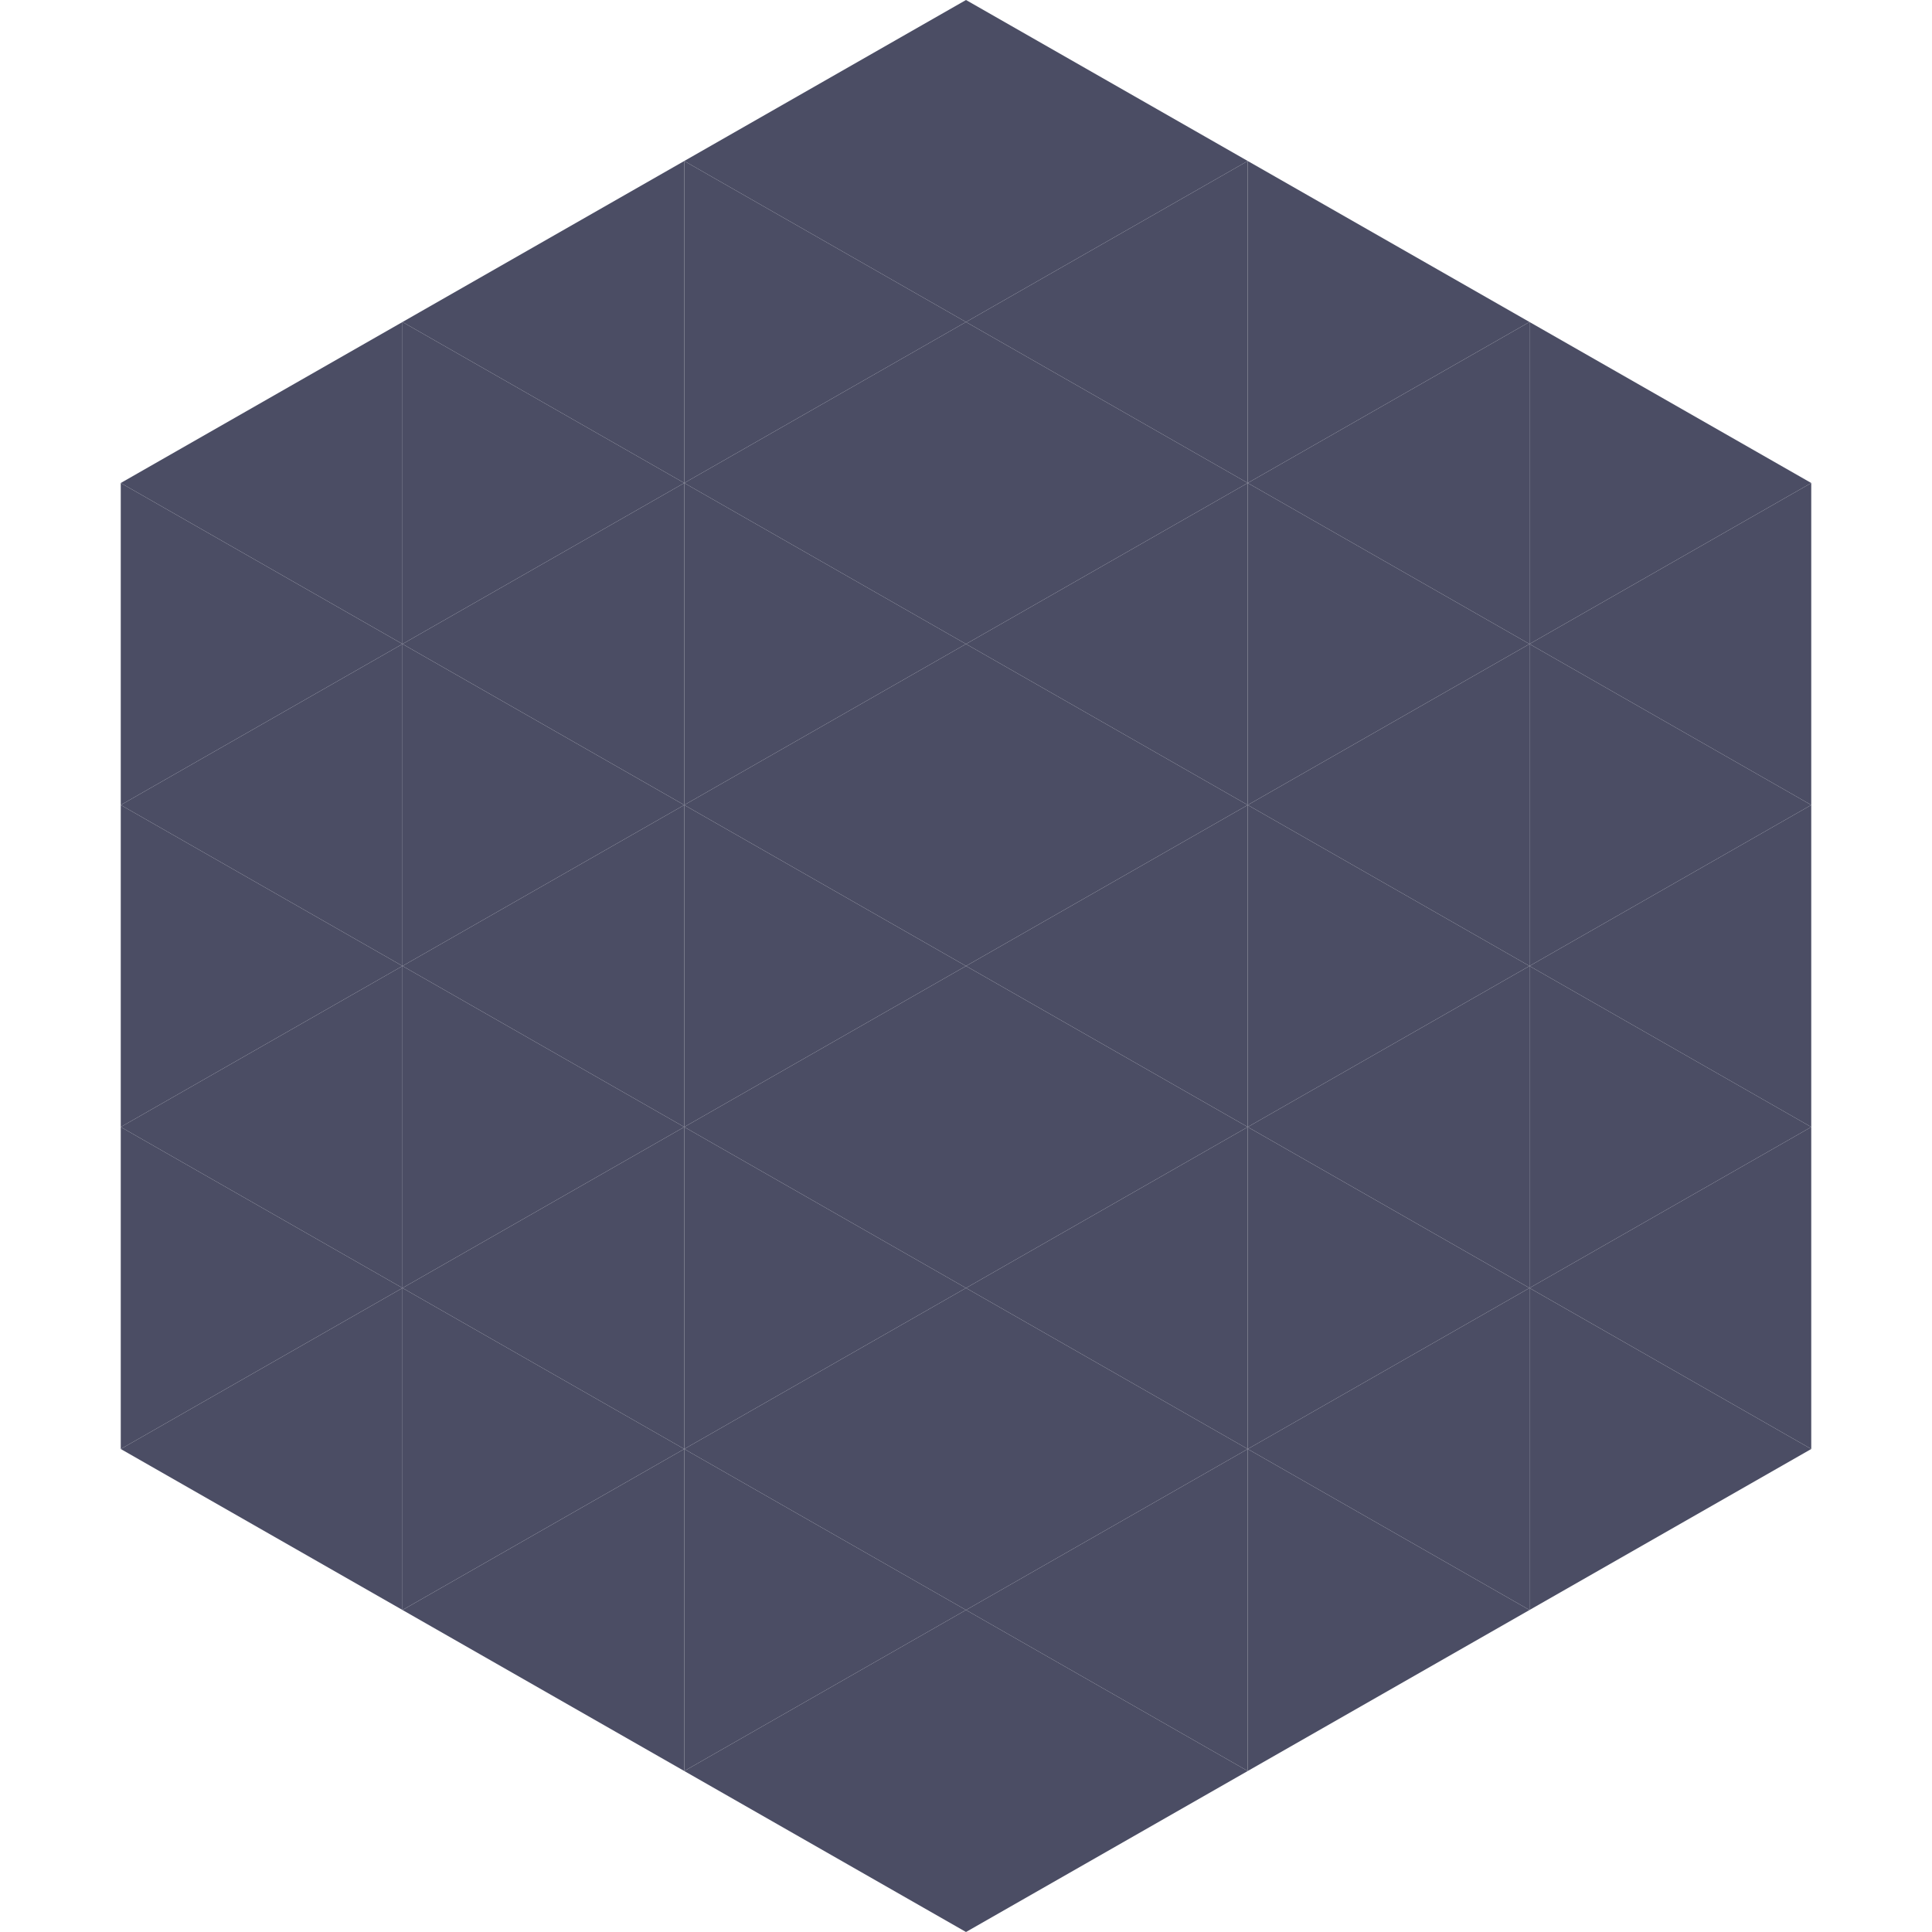
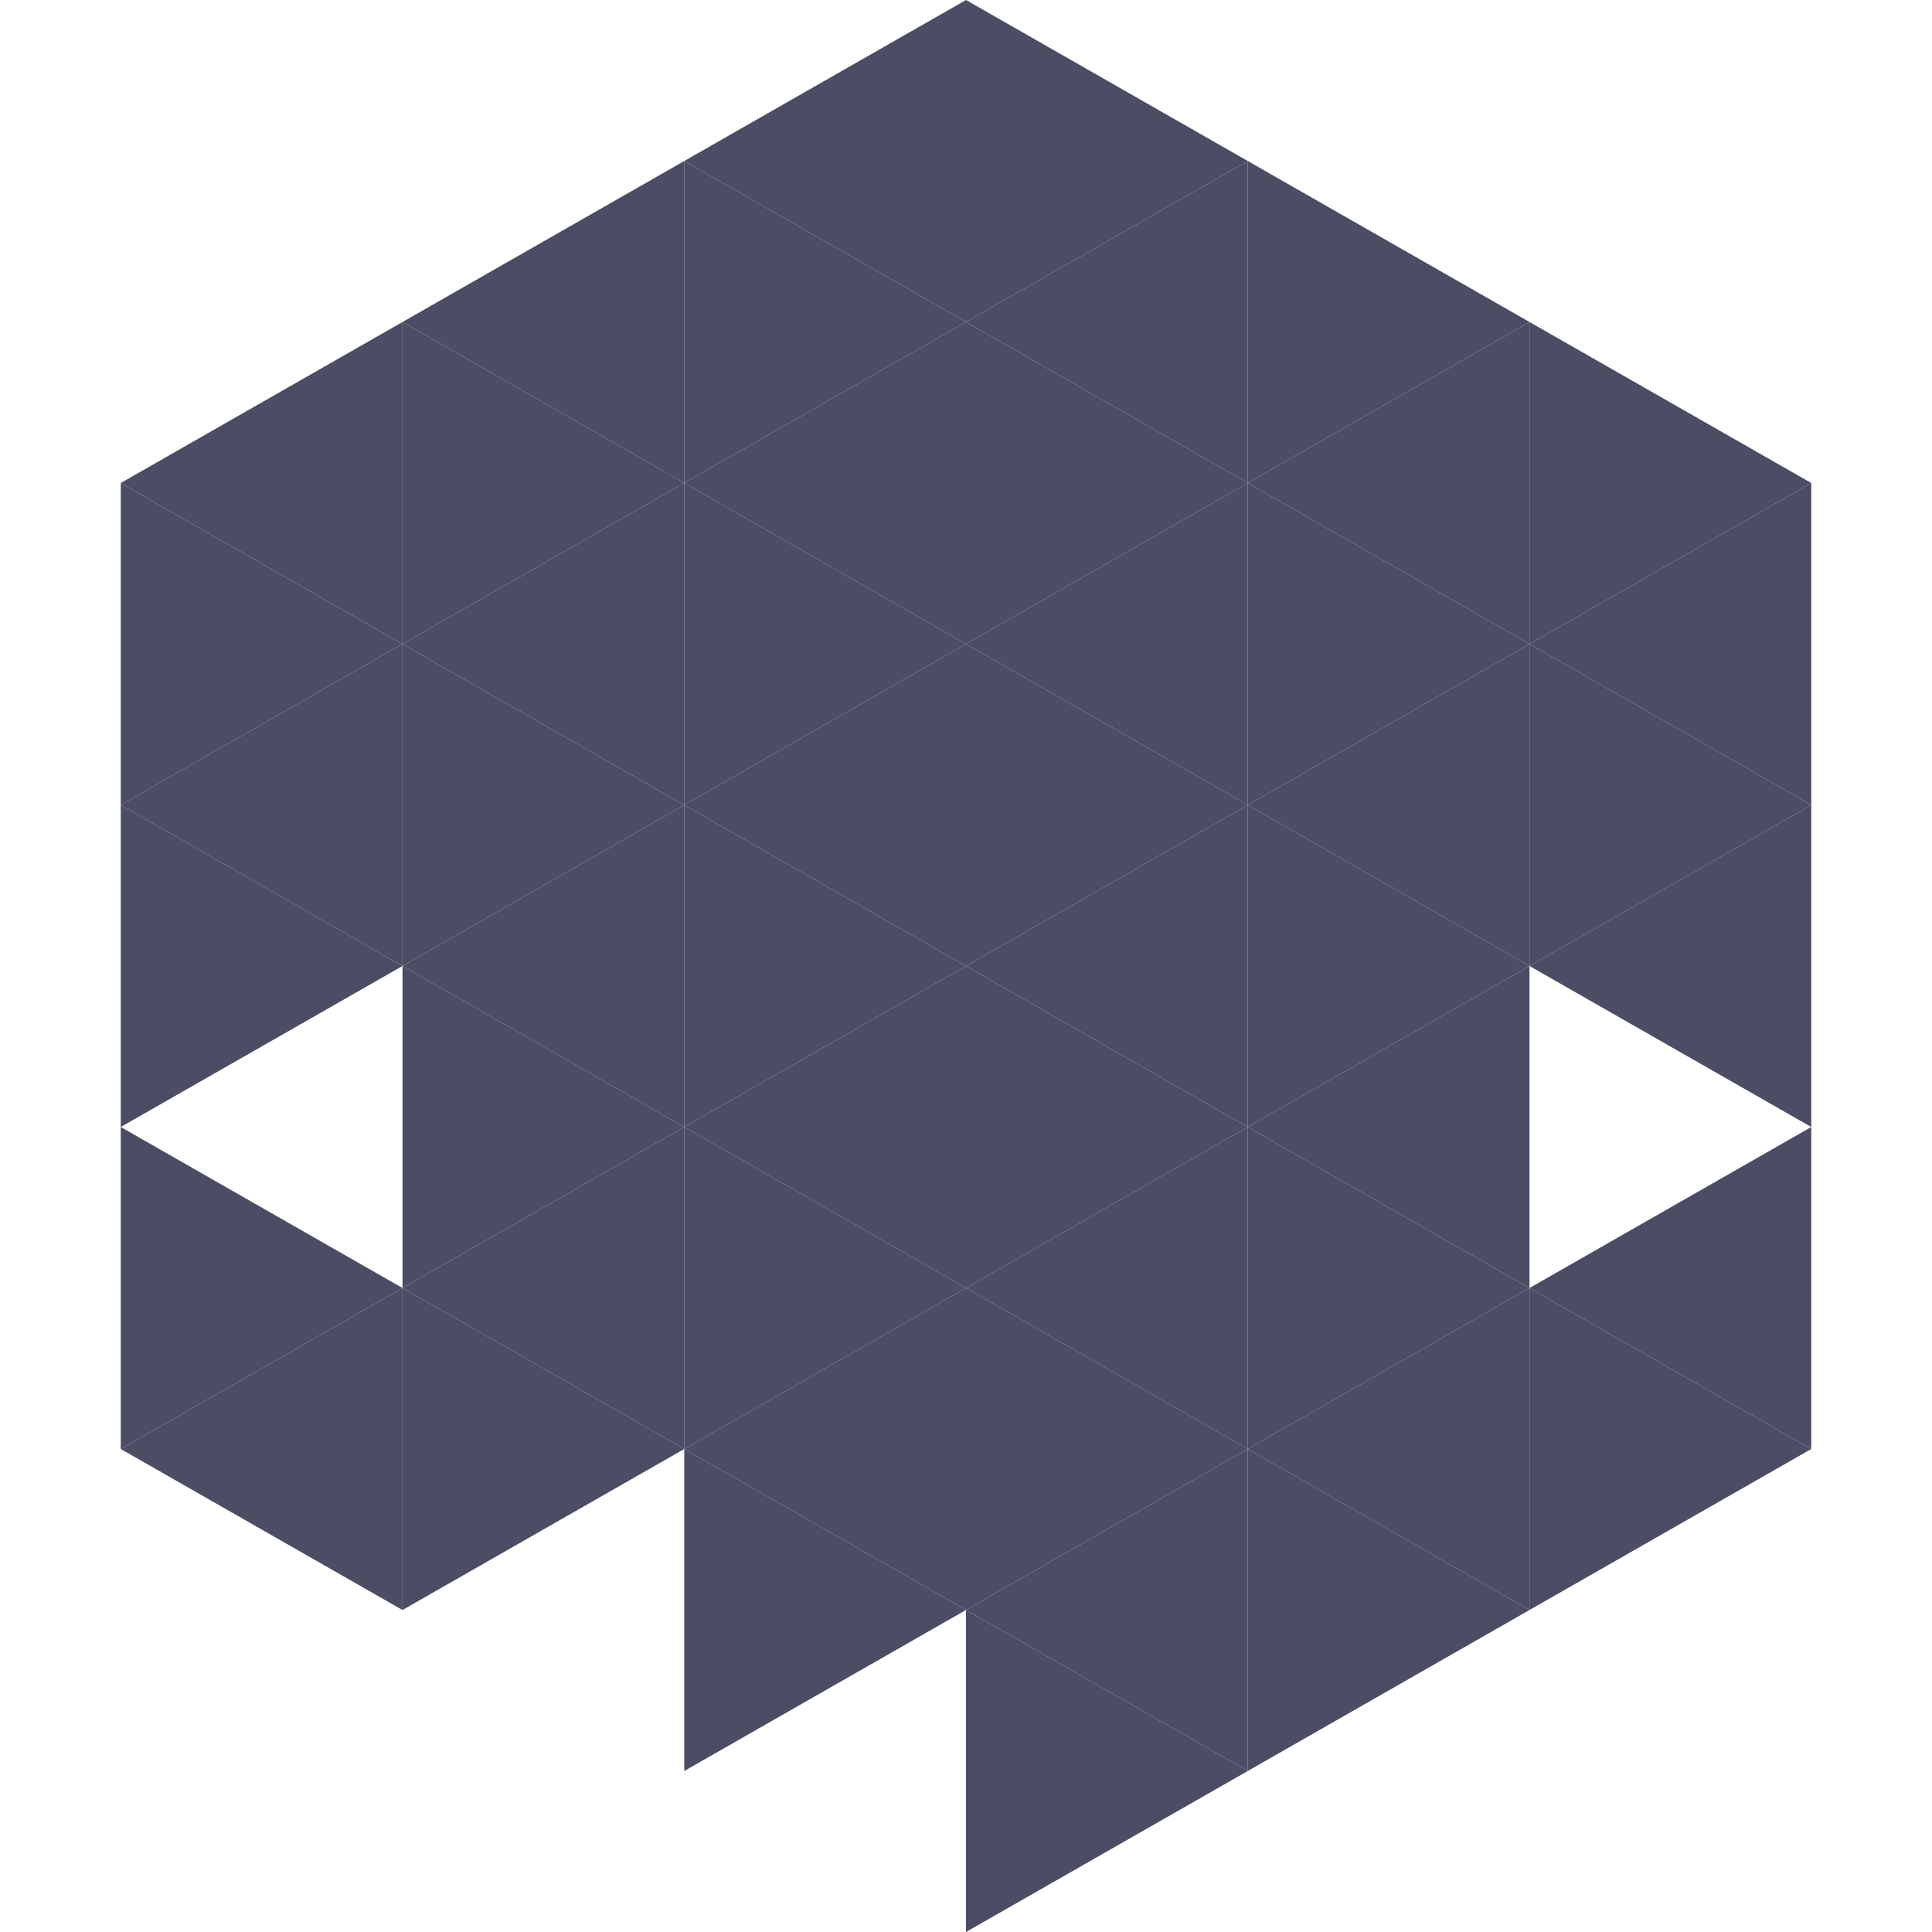
<svg xmlns="http://www.w3.org/2000/svg" width="240" height="240">
  <polygon points="50,40 15,60 50,80" style="fill:rgb(75,77,100)" />
  <polygon points="190,40 225,60 190,80" style="fill:rgb(75,77,100)" />
  <polygon points="15,60 50,80 15,100" style="fill:rgb(75,77,100)" />
  <polygon points="225,60 190,80 225,100" style="fill:rgb(75,77,100)" />
  <polygon points="50,80 15,100 50,120" style="fill:rgb(75,77,100)" />
  <polygon points="190,80 225,100 190,120" style="fill:rgb(75,77,100)" />
  <polygon points="15,100 50,120 15,140" style="fill:rgb(75,77,100)" />
  <polygon points="225,100 190,120 225,140" style="fill:rgb(75,77,100)" />
-   <polygon points="50,120 15,140 50,160" style="fill:rgb(75,77,100)" />
-   <polygon points="190,120 225,140 190,160" style="fill:rgb(75,77,100)" />
  <polygon points="15,140 50,160 15,180" style="fill:rgb(75,77,100)" />
  <polygon points="225,140 190,160 225,180" style="fill:rgb(75,77,100)" />
  <polygon points="50,160 15,180 50,200" style="fill:rgb(75,77,100)" />
  <polygon points="190,160 225,180 190,200" style="fill:rgb(75,77,100)" />
  <polygon points="15,180 50,200 15,220" style="fill:rgb(255,255,255); fill-opacity:0" />
  <polygon points="225,180 190,200 225,220" style="fill:rgb(255,255,255); fill-opacity:0" />
  <polygon points="50,0 85,20 50,40" style="fill:rgb(255,255,255); fill-opacity:0" />
  <polygon points="190,0 155,20 190,40" style="fill:rgb(255,255,255); fill-opacity:0" />
  <polygon points="85,20 50,40 85,60" style="fill:rgb(75,77,100)" />
  <polygon points="155,20 190,40 155,60" style="fill:rgb(75,77,100)" />
  <polygon points="50,40 85,60 50,80" style="fill:rgb(75,77,100)" />
  <polygon points="190,40 155,60 190,80" style="fill:rgb(75,77,100)" />
  <polygon points="85,60 50,80 85,100" style="fill:rgb(75,77,100)" />
  <polygon points="155,60 190,80 155,100" style="fill:rgb(75,77,100)" />
  <polygon points="50,80 85,100 50,120" style="fill:rgb(75,77,100)" />
  <polygon points="190,80 155,100 190,120" style="fill:rgb(75,77,100)" />
  <polygon points="85,100 50,120 85,140" style="fill:rgb(75,77,100)" />
  <polygon points="155,100 190,120 155,140" style="fill:rgb(75,77,100)" />
  <polygon points="50,120 85,140 50,160" style="fill:rgb(75,77,100)" />
  <polygon points="190,120 155,140 190,160" style="fill:rgb(75,77,100)" />
  <polygon points="85,140 50,160 85,180" style="fill:rgb(75,77,100)" />
  <polygon points="155,140 190,160 155,180" style="fill:rgb(75,77,100)" />
  <polygon points="50,160 85,180 50,200" style="fill:rgb(75,77,100)" />
  <polygon points="190,160 155,180 190,200" style="fill:rgb(75,77,100)" />
-   <polygon points="85,180 50,200 85,220" style="fill:rgb(75,77,100)" />
  <polygon points="155,180 190,200 155,220" style="fill:rgb(75,77,100)" />
  <polygon points="120,0 85,20 120,40" style="fill:rgb(75,77,100)" />
  <polygon points="120,0 155,20 120,40" style="fill:rgb(75,77,100)" />
  <polygon points="85,20 120,40 85,60" style="fill:rgb(75,77,100)" />
  <polygon points="155,20 120,40 155,60" style="fill:rgb(75,77,100)" />
  <polygon points="120,40 85,60 120,80" style="fill:rgb(75,77,100)" />
  <polygon points="120,40 155,60 120,80" style="fill:rgb(75,77,100)" />
  <polygon points="85,60 120,80 85,100" style="fill:rgb(75,77,100)" />
  <polygon points="155,60 120,80 155,100" style="fill:rgb(75,77,100)" />
  <polygon points="120,80 85,100 120,120" style="fill:rgb(75,77,100)" />
  <polygon points="120,80 155,100 120,120" style="fill:rgb(75,77,100)" />
  <polygon points="85,100 120,120 85,140" style="fill:rgb(75,77,100)" />
  <polygon points="155,100 120,120 155,140" style="fill:rgb(75,77,100)" />
  <polygon points="120,120 85,140 120,160" style="fill:rgb(75,77,100)" />
  <polygon points="120,120 155,140 120,160" style="fill:rgb(75,77,100)" />
  <polygon points="85,140 120,160 85,180" style="fill:rgb(75,77,100)" />
  <polygon points="155,140 120,160 155,180" style="fill:rgb(75,77,100)" />
  <polygon points="120,160 85,180 120,200" style="fill:rgb(75,77,100)" />
  <polygon points="120,160 155,180 120,200" style="fill:rgb(75,77,100)" />
  <polygon points="85,180 120,200 85,220" style="fill:rgb(75,77,100)" />
  <polygon points="155,180 120,200 155,220" style="fill:rgb(75,77,100)" />
-   <polygon points="120,200 85,220 120,240" style="fill:rgb(75,77,100)" />
  <polygon points="120,200 155,220 120,240" style="fill:rgb(75,77,100)" />
  <polygon points="85,220 120,240 85,260" style="fill:rgb(255,255,255); fill-opacity:0" />
  <polygon points="155,220 120,240 155,260" style="fill:rgb(255,255,255); fill-opacity:0" />
</svg>